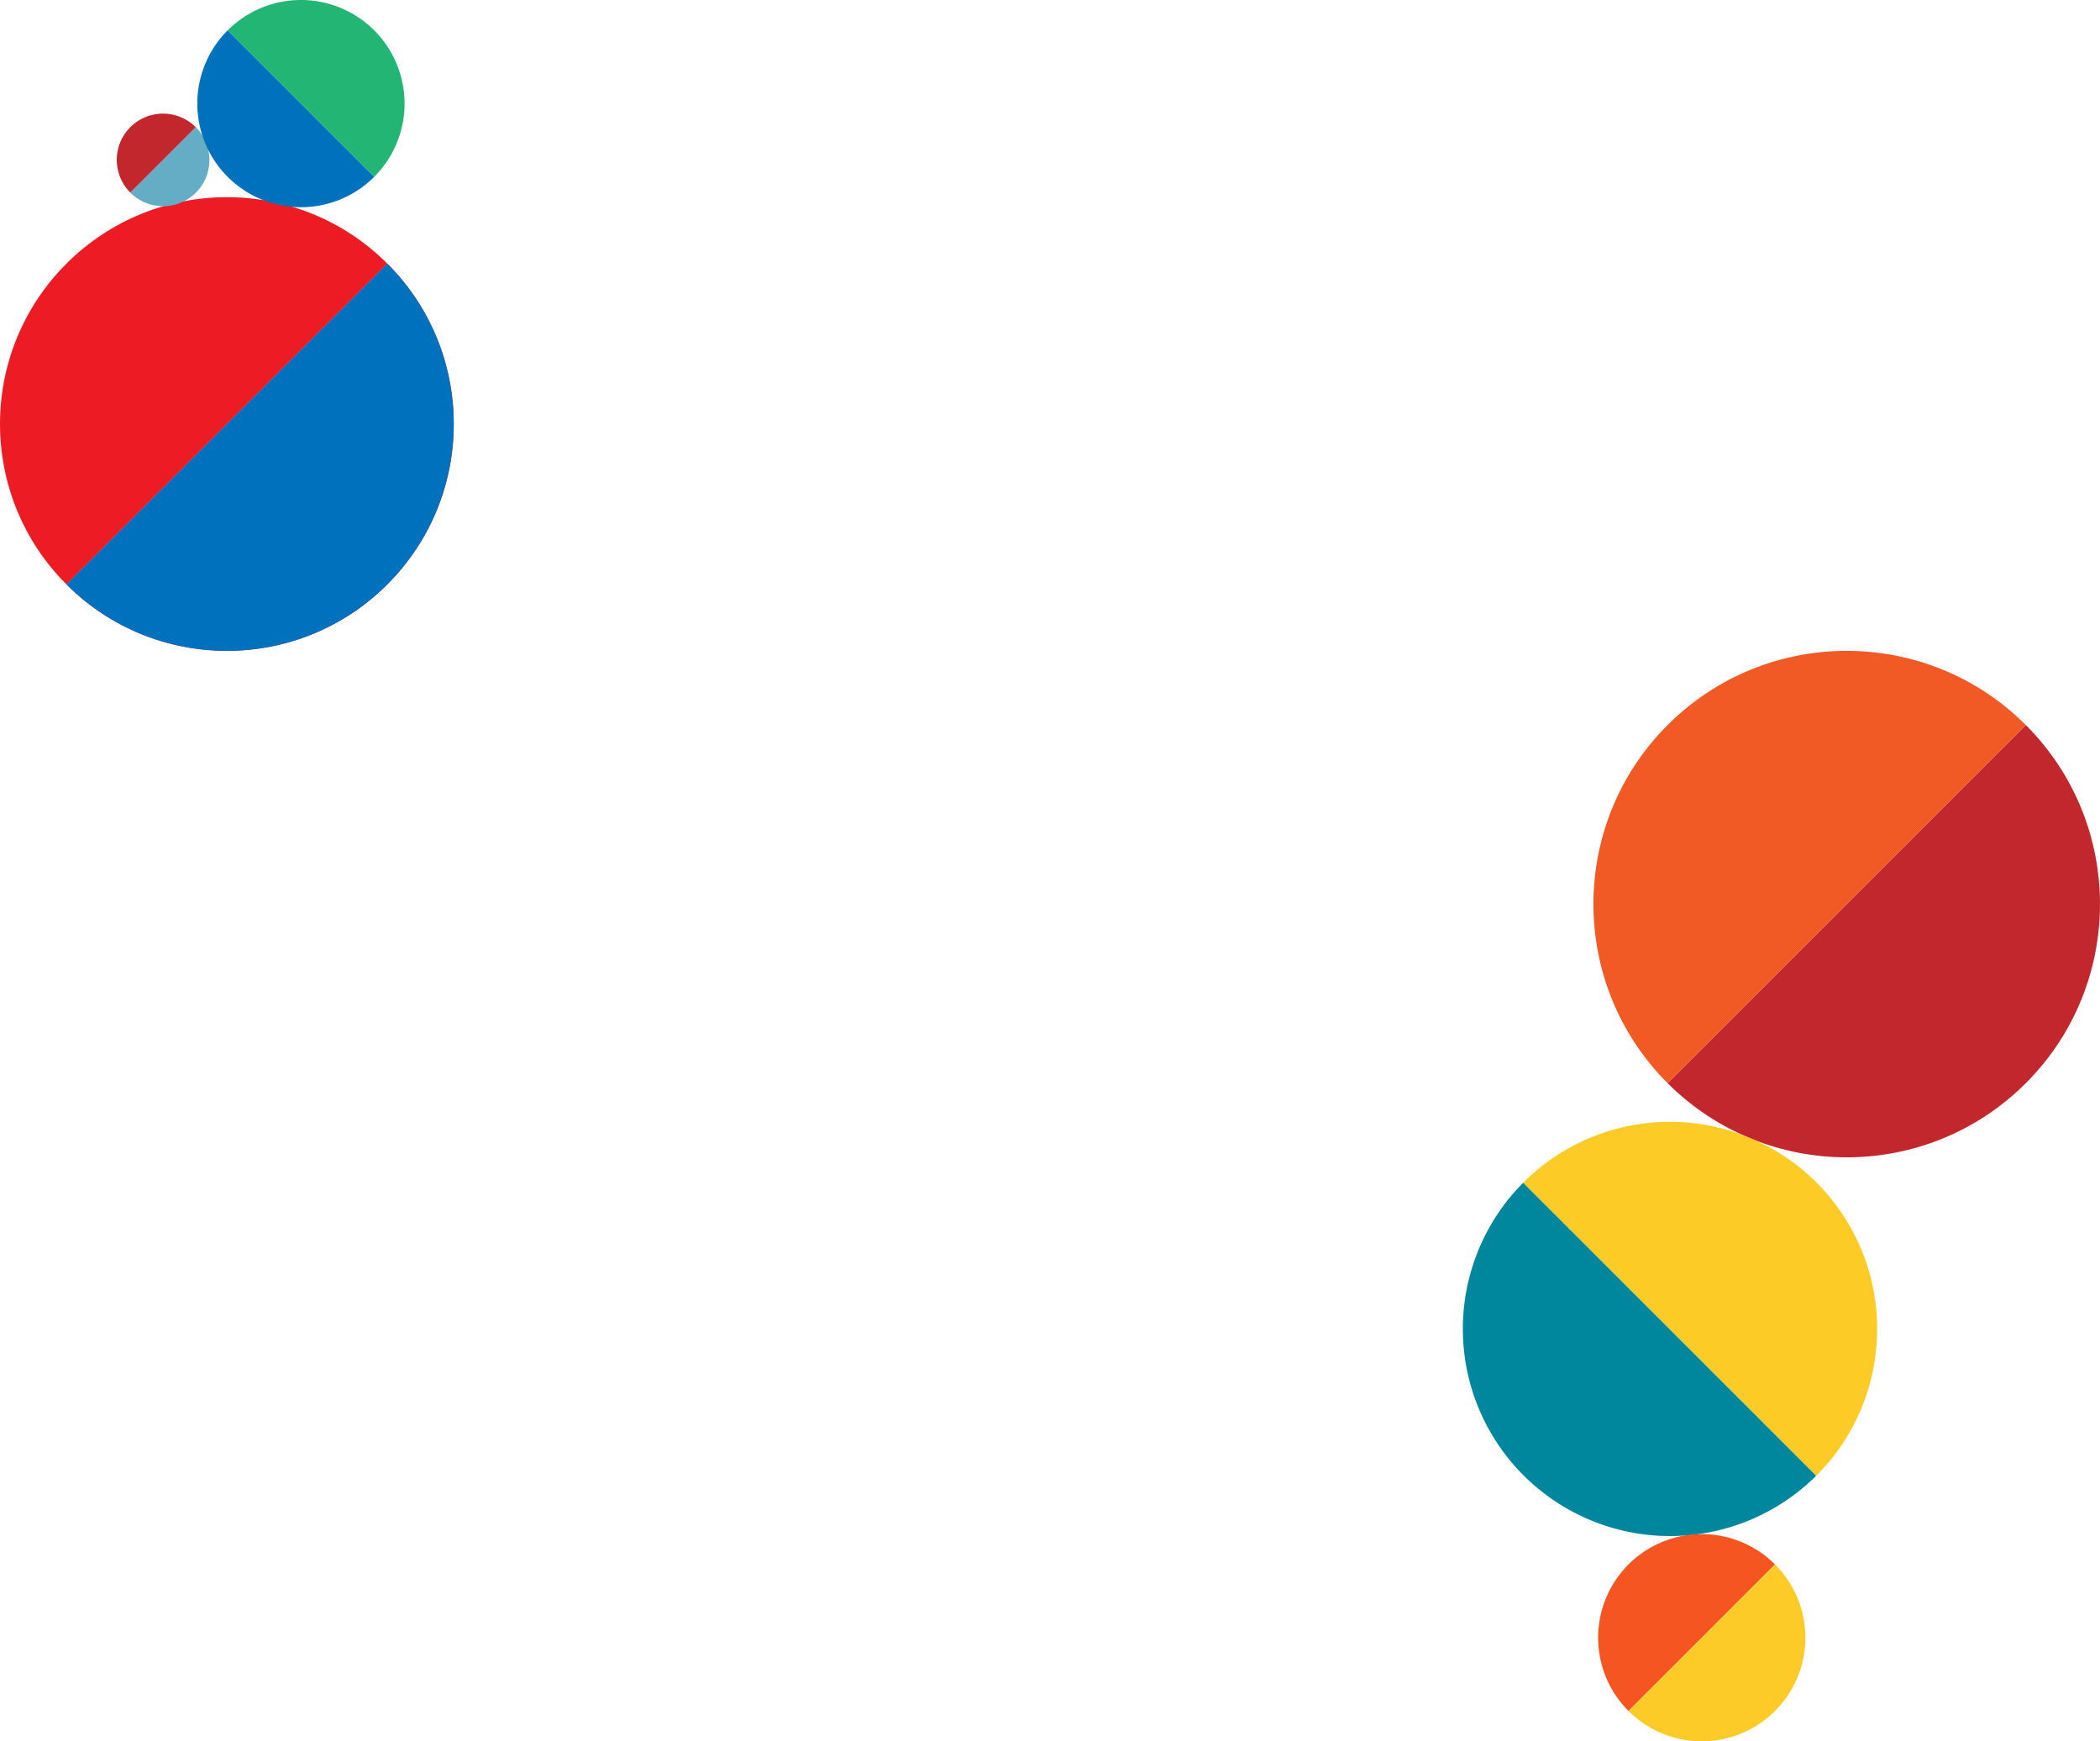
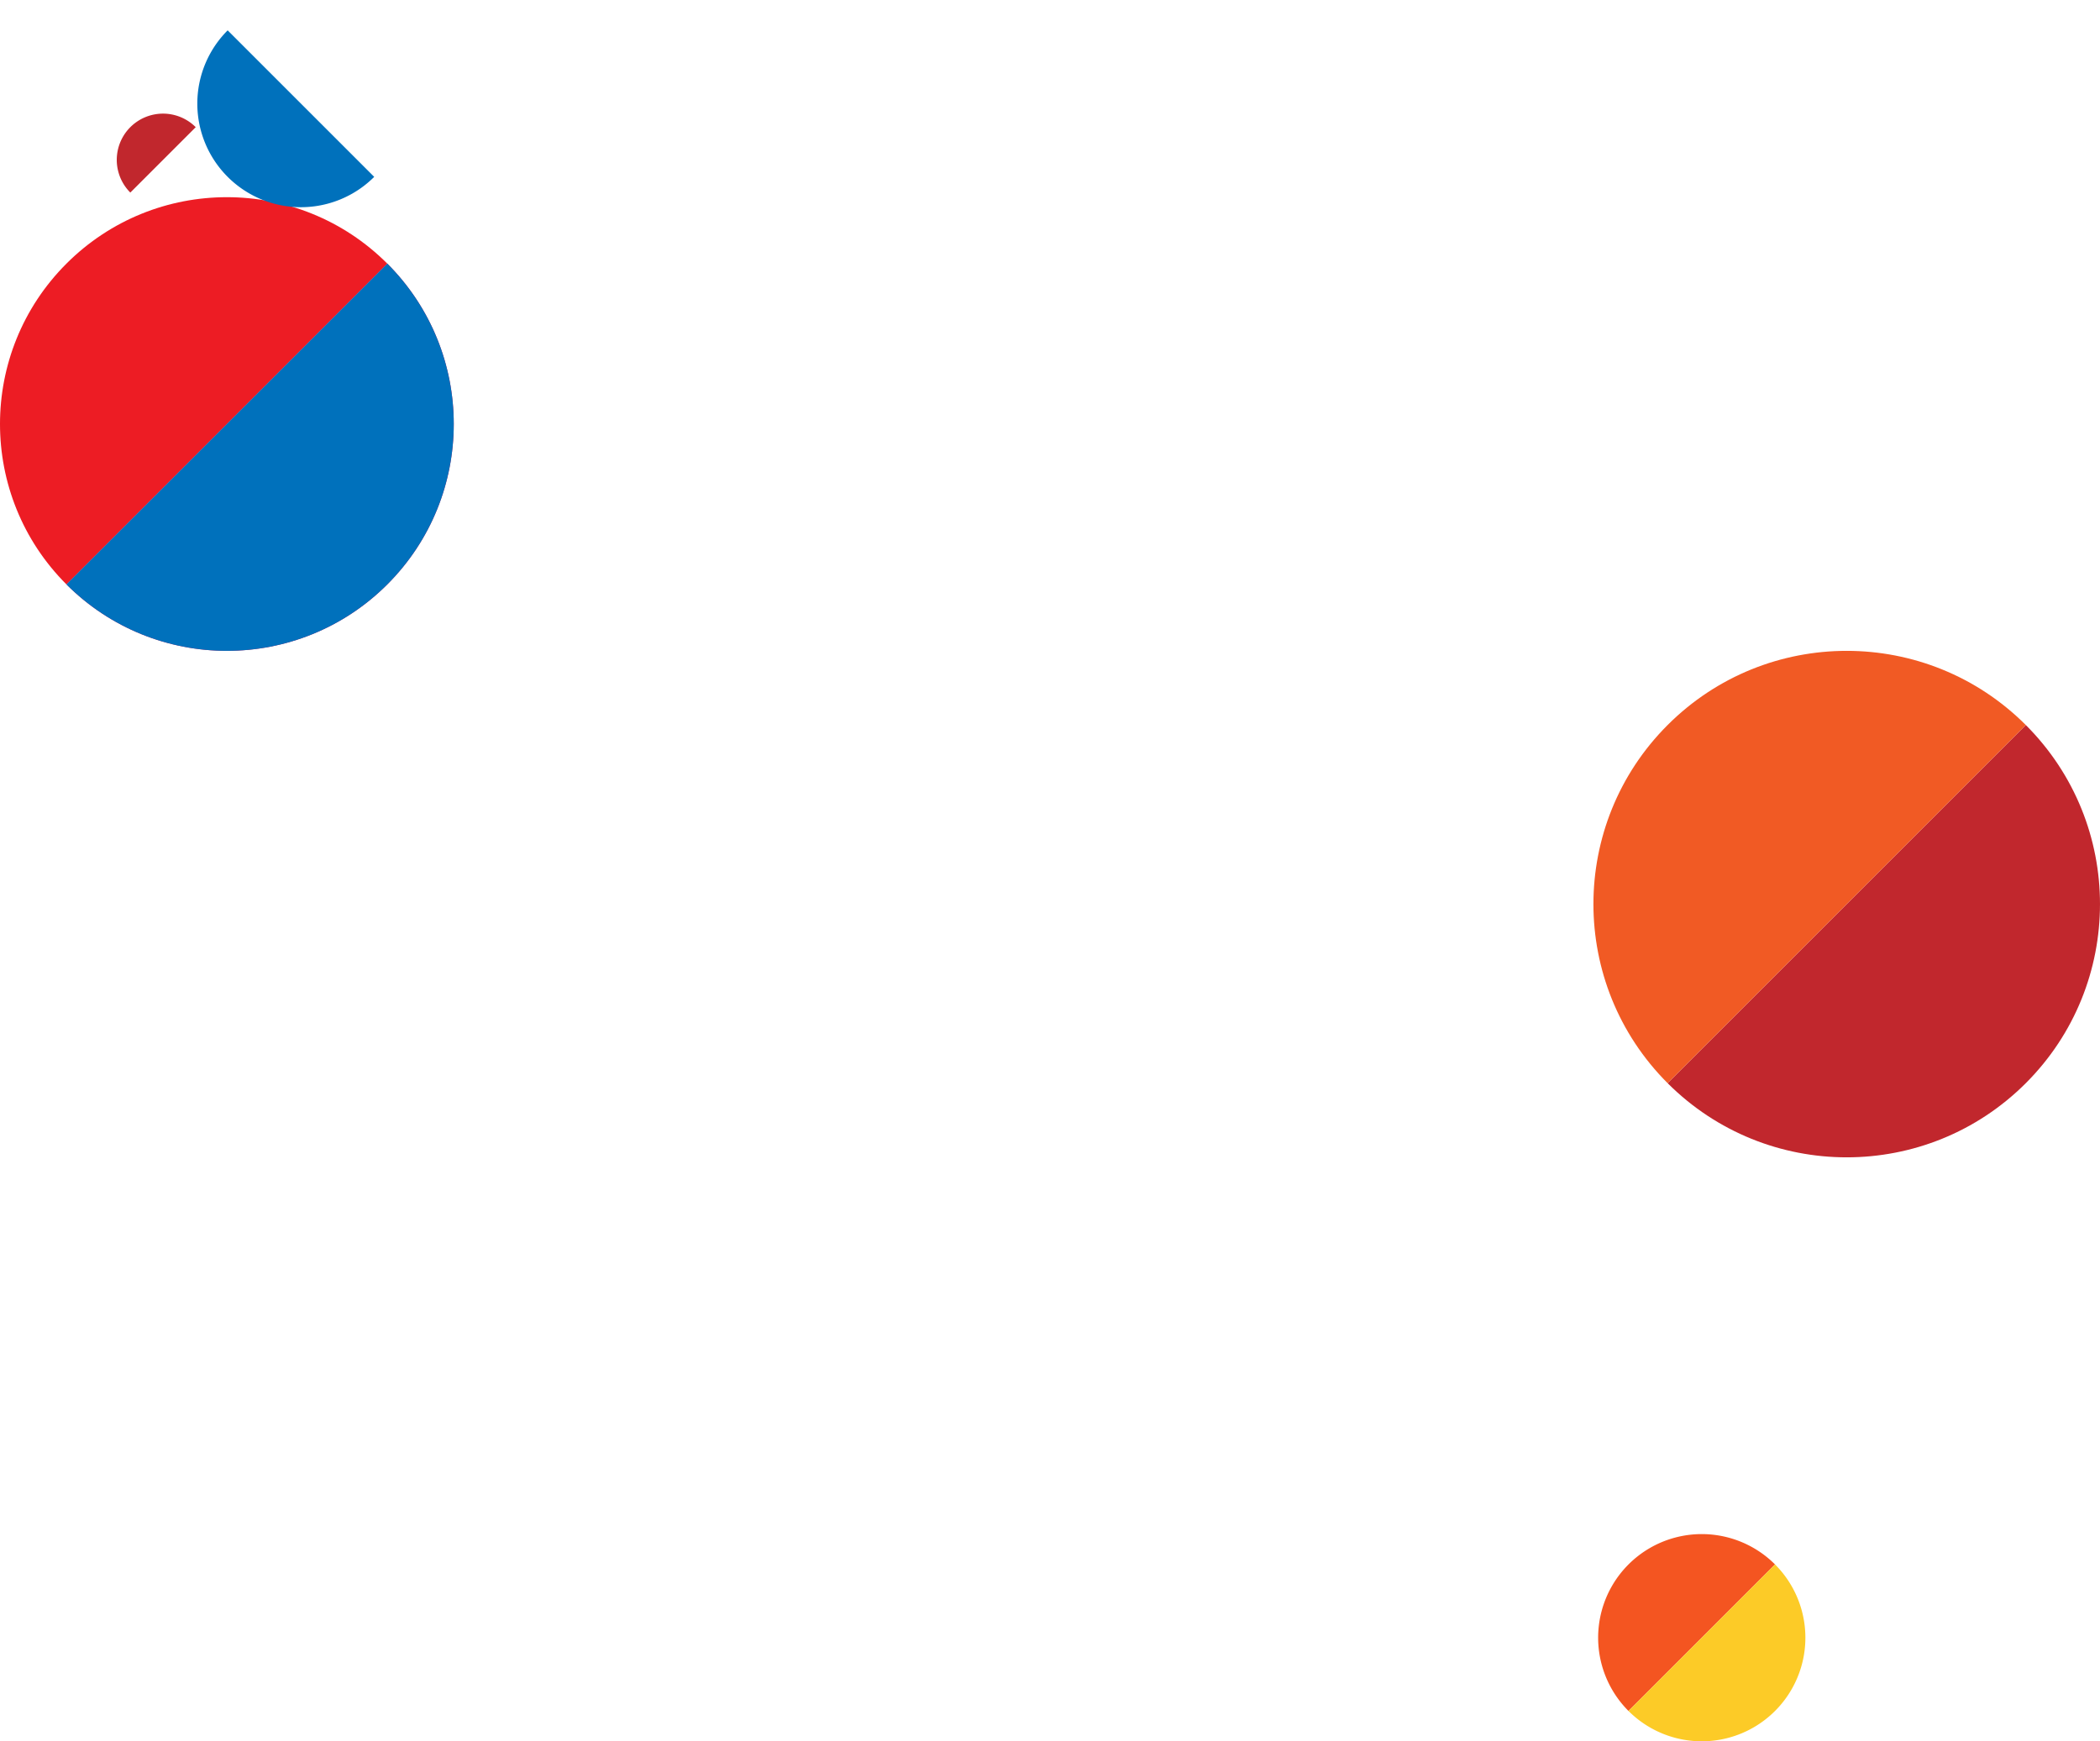
<svg xmlns="http://www.w3.org/2000/svg" width="1779.465" height="1475.785" viewBox="0 0 1779.465 1475.785">
  <g id="グループ_978" data-name="グループ 978" transform="translate(112.812 -2776.391)">
    <g id="グループ_832" data-name="グループ 832" transform="translate(0 -482)">
      <g id="グループ_111" data-name="グループ 111" transform="translate(1237.399 3810)">
        <path id="パス_747" data-name="パス 747" d="M552.212,707.306c83.818,83.817,219.712,83.817,303.528,0s83.817-219.711,0-303.528Z" transform="translate(-489.349 -340.915)" fill="#c1272d" />
        <path id="パス_748" data-name="パス 748" d="M1010.346,374.9c-83.817-83.817-219.711-83.817-303.528,0s-83.817,219.711,0,303.528Z" transform="translate(-643.955 -312.034)" fill="#f15a24" />
      </g>
      <g id="グループ_115" data-name="グループ 115" transform="translate(1126.419 4209.394)">
-         <path id="パス_727" data-name="パス 727" d="M215.295,715.329A175.588,175.588,0,1,1,463.613,963.648Z" transform="translate(-163.866 -663.901)" fill="#fccb26" />
-         <path id="パス_728" data-name="パス 728" d="M573.379,970.556A175.588,175.588,0,0,1,325.061,722.238Z" transform="translate(-273.632 -670.809)" fill="#00879d" />
-       </g>
+         </g>
      <g id="グループ_116" data-name="グループ 116" transform="translate(1241.4 4558.57)">
        <path id="パス_754" data-name="パス 754" d="M1216.073,946.63a87.8,87.8,0,0,1,124.171-124.172Z" transform="translate(-1190.356 -796.742)" fill="#f45521" />
        <path id="パス_753" data-name="パス 753" d="M1276.991,834.278A87.8,87.8,0,0,1,1152.82,958.45Z" transform="translate(-1127.102 -808.561)" fill="#fccb27" />
      </g>
    </g>
    <g id="グループ_137" data-name="グループ 137" transform="translate(8608.012 -13875.18) rotate(90)">
      <path id="パス_759" data-name="パス 759" d="M595.993,468.774c-75.077,75.078-75.077,196.8,0,271.88s196.8,75.077,271.879,0Z" transform="translate(16279 7923.862)" fill="#ed1c24" />
      <path id="パス_760" data-name="パス 760" d="M867.872,740.654c75.077-75.078,75.077-196.8,0-271.88s-196.8-75.077-271.879,0Z" transform="translate(16279 7923.862)" fill="#d4145a" />
      <path id="パス_761" data-name="パス 761" d="M867.872,740.654c75.077-75.078,75.077-196.8,0-271.88s-196.8-75.077-271.879,0Z" transform="translate(16279 7923.862)" fill="#0071bc" />
    </g>
    <g id="グループ_131" data-name="グループ 131" transform="translate(-13.864 2872.694)">
-       <path id="パス_742" data-name="パス 742" d="M636.343,1002.614a39.191,39.191,0,1,0,55.424-55.424Z" transform="translate(-624.864 -935.711)" fill="#64adc4" />
      <path id="パス_743" data-name="パス 743" d="M676.655,932.076A39.191,39.191,0,0,0,621.23,987.5Z" transform="translate(-609.751 -920.597)" fill="#c1272d" />
    </g>
    <g id="グループ_128" data-name="グループ 128" transform="translate(54.39 2776.39)">
-       <path id="パス_722" data-name="パス 722" d="M30.788,103.57A87.8,87.8,0,0,1,154.963,227.745Z" transform="translate(-5.07 -77.852)" fill="#22b573" />
      <path id="パス_723" data-name="パス 723" d="M149.892,232.815A87.8,87.8,0,0,1,25.717,108.641Z" transform="translate(0 -82.923)" fill="#0071bc" />
    </g>
  </g>
</svg>